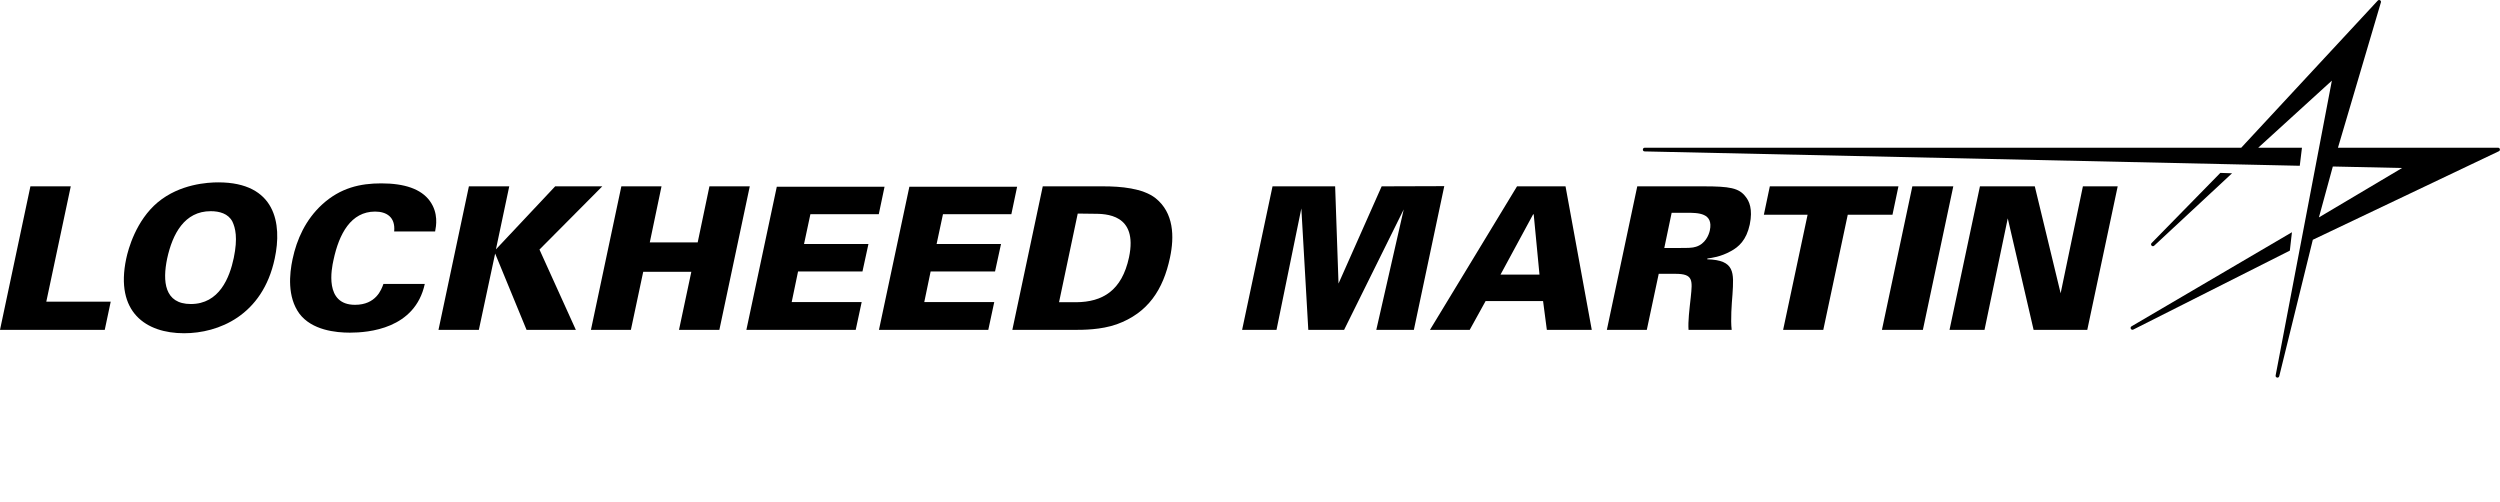
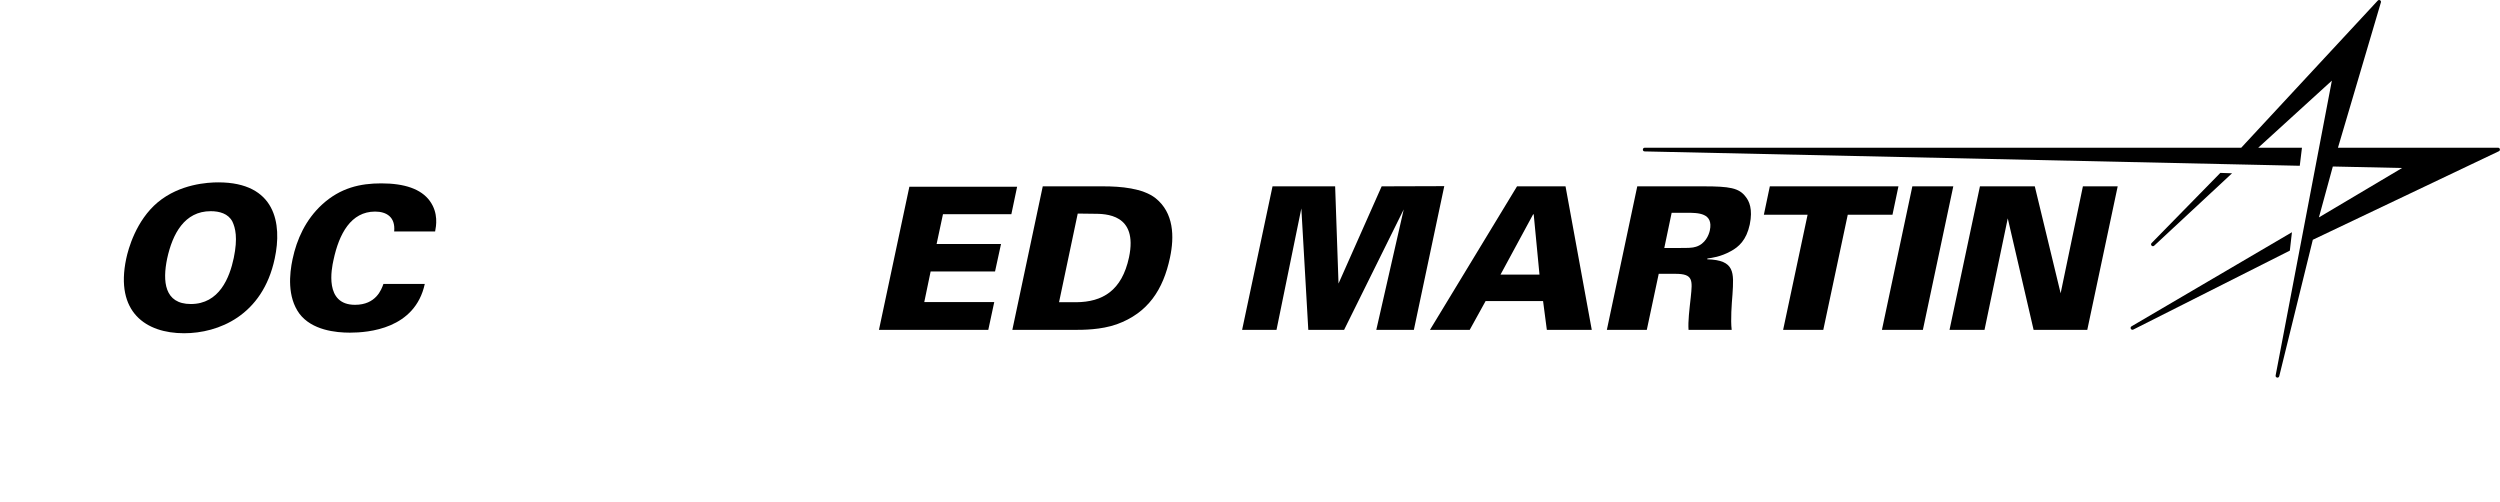
<svg xmlns="http://www.w3.org/2000/svg" width="2132" height="428" viewBox="0 0 2132 428" fill="none">
  <g clip-path="url(#clip0_203_10288)">
-     <path d="M25.94 158.91H60.35L39.49 257.24H94.42L89.33 281.31H0L25.94 158.91Z" fill="black" />
    <path d="M134.6 172.47C153.41 156.87 177.15 155.52 186.14 155.52C234.97 155.52 240.73 190.61 234.29 220.45C223.95 269.28 186.14 284.19 156.98 284.19C124.43 284.19 97.98 266.23 107.64 220.62C109.34 212.48 115.95 188.07 134.6 172.47ZM162.74 259.27C186.98 259.27 195.8 236.89 199.36 219.94C202.92 202.81 200.72 194.34 198.17 188.92C194.61 182.14 187.15 180.1 179.69 180.1C157.31 180.1 147.14 199.42 142.56 220.44C138.49 239.94 140.19 259.27 162.74 259.27Z" fill="black" />
    <path d="M336.15 197.389C337.33 185.019 329.54 180.439 319.87 180.439C299.35 180.439 289.18 199.259 284.43 221.639C282.73 229.099 276.47 259.949 302.74 259.949C320.71 259.949 325.29 246.889 326.99 242.149H362.25C353.94 280.469 314.27 283.689 298.33 283.689C286.46 283.689 265.95 281.659 255.27 267.409C244.93 253.169 246.79 233.679 249.51 220.959C253.07 204.169 260.53 187.389 274.77 174.339C290.37 160.099 307.32 156.379 325.12 156.379C344.96 156.379 359.03 161.129 366.49 171.299C374.12 181.799 371.92 192.829 371.07 197.399H336.15V197.389Z" fill="black" />
-     <path d="M399.88 158.91H434.29L422.93 212.66L473.45 158.91H513.63L460.06 212.82L491.09 281.31H449.05L422.26 216.21L408.36 281.31H373.94L399.88 158.91Z" fill="black" />
-     <path d="M529.89 158.91H564.14L554.14 206.72H594.99L605 158.91H639.41L613.47 281.31H579.05L589.56 231.81H548.53L538.02 281.31H503.95L529.89 158.91Z" fill="black" />
-     <path d="M662.45 159.25H754.34L749.43 182.65H691.11L685.68 208.08H740.61L735.52 231.48H680.59L675.16 257.59H734.84L729.75 281.32H636.51L662.45 159.26V159.25Z" fill="black" />
    <path d="M775.51 159.25H867.4L862.49 182.65H804.17L798.74 208.08H853.67L848.58 231.48H793.65L788.22 257.59H847.9L842.81 281.32H749.57L775.51 159.26V159.25Z" fill="black" />
    <path d="M889.25 158.91H940.96C955.54 158.91 974.69 160.44 985.54 169.08C1000.97 181.46 1001.65 201.63 997.75 219.77C991.99 246.9 979.1 266.91 952.32 276.57C938.76 281.32 923.84 281.32 915.36 281.32H863.32L889.26 158.92L889.25 158.91ZM903.15 257.74H917.73C940.28 257.57 956.72 247.91 962.83 219.43C970.63 182.3 942.83 182.3 932.49 182.3L919.09 182.13L903.15 257.74Z" fill="black" />
    <path d="M1085.2 158.91H1138.61L1141.49 241.81L1178.28 158.91L1231.68 158.74L1205.74 281.32H1173.7L1197.1 178.58L1146.24 281.32H1115.72L1109.79 177.73L1088.6 281.32H1059.27L1085.21 158.92L1085.2 158.91Z" fill="black" />
    <path d="M1293.71 158.91H1335.08L1357.46 281.31H1319.15L1315.93 256.73H1266.93L1253.37 281.31H1219.46L1293.72 158.91H1293.71ZM1312.87 234.18L1307.95 182.81H1307.44L1279.64 234.18H1312.87Z" fill="black" />
    <path d="M1396.25 158.91H1452.87C1474.91 158.91 1483.05 160.27 1488.64 167.73C1491.69 171.46 1494.91 178.24 1492.2 191.46C1489.32 204.85 1482.71 210.62 1476.1 214.18C1467.28 219.09 1459.65 219.94 1456.1 220.45L1455.93 221.13C1479.66 221.81 1478.65 232.33 1477.46 251.14C1476.78 259.45 1475.76 272.67 1476.78 281.32H1439.99C1439.48 273.86 1440.67 264.53 1441.86 253.68C1443.38 238.93 1444.06 233.51 1428.8 233.51H1414.56L1404.39 281.32H1370.32L1396.26 158.92L1396.25 158.91ZM1419.31 211.47H1432.03C1439.49 211.47 1443.22 211.47 1446.27 210.45C1454.23 208.08 1457.29 200.45 1458.14 196.55C1461.36 181.46 1448.13 181.46 1438.3 181.46H1425.59L1419.31 211.46V211.47Z" fill="black" />
    <path d="M1541.52 183.15H1504.22L1509.31 158.91H1618.99L1613.9 183.15H1575.76L1554.9 281.31H1520.65L1541.51 183.15H1541.52Z" fill="black" />
    <path d="M1630.85 158.91H1665.77L1639.83 281.31H1604.91L1630.85 158.91Z" fill="black" />
    <path d="M1688.48 158.91H1735.27L1757.31 250.12L1776.3 158.91H1805.97L1780.03 281.31H1734.26L1712.22 186.21L1692.39 281.31H1662.55L1688.49 158.91H1688.48Z" fill="black" />
    <path d="M1993.81 125.98L2030.44 2C2030.88 0.41 2028.88 -0.7 2027.76 0.51L1911.32 125.98H1402.62C1400.57 125.98 1400.48 129.1 1402.53 129.13L1899.86 140.02L1931.2 140.71L1961.24 141.37L1963.11 125.98H1925.81L1988.62 68.76L1977.7 125.98L1961.72 209.71L1940.66 320.16C1940.28 322.14 1943.19 322.82 1943.73 320.87L1972.37 204.48L2131.05 128.97C2132.55 128.23 2132.03 125.98 2130.36 125.98H1993.82H1993.81ZM1989.44 141.99L2048.49 143.28L1977.57 185.4L1989.43 141.99H1989.44Z" fill="black" />
    <path d="M1903.51 147.781L1893.5 147.441L1834.87 207.291C1833.49 208.751 1835.56 210.891 1837.06 209.551L1903.5 147.771L1903.51 147.781Z" fill="black" />
    <path d="M1952.78 213.741L1954.56 198.051L1817.76 278.291C1816.03 279.331 1817.46 281.951 1819.27 281.061L1952.78 213.731V213.741Z" fill="black" />
  </g>
  <defs>
    <clipPath id="clip0_203_10288">
      <rect width="2131.92" height="322.04" fill="white" />
    </clipPath>
  </defs>
</svg>